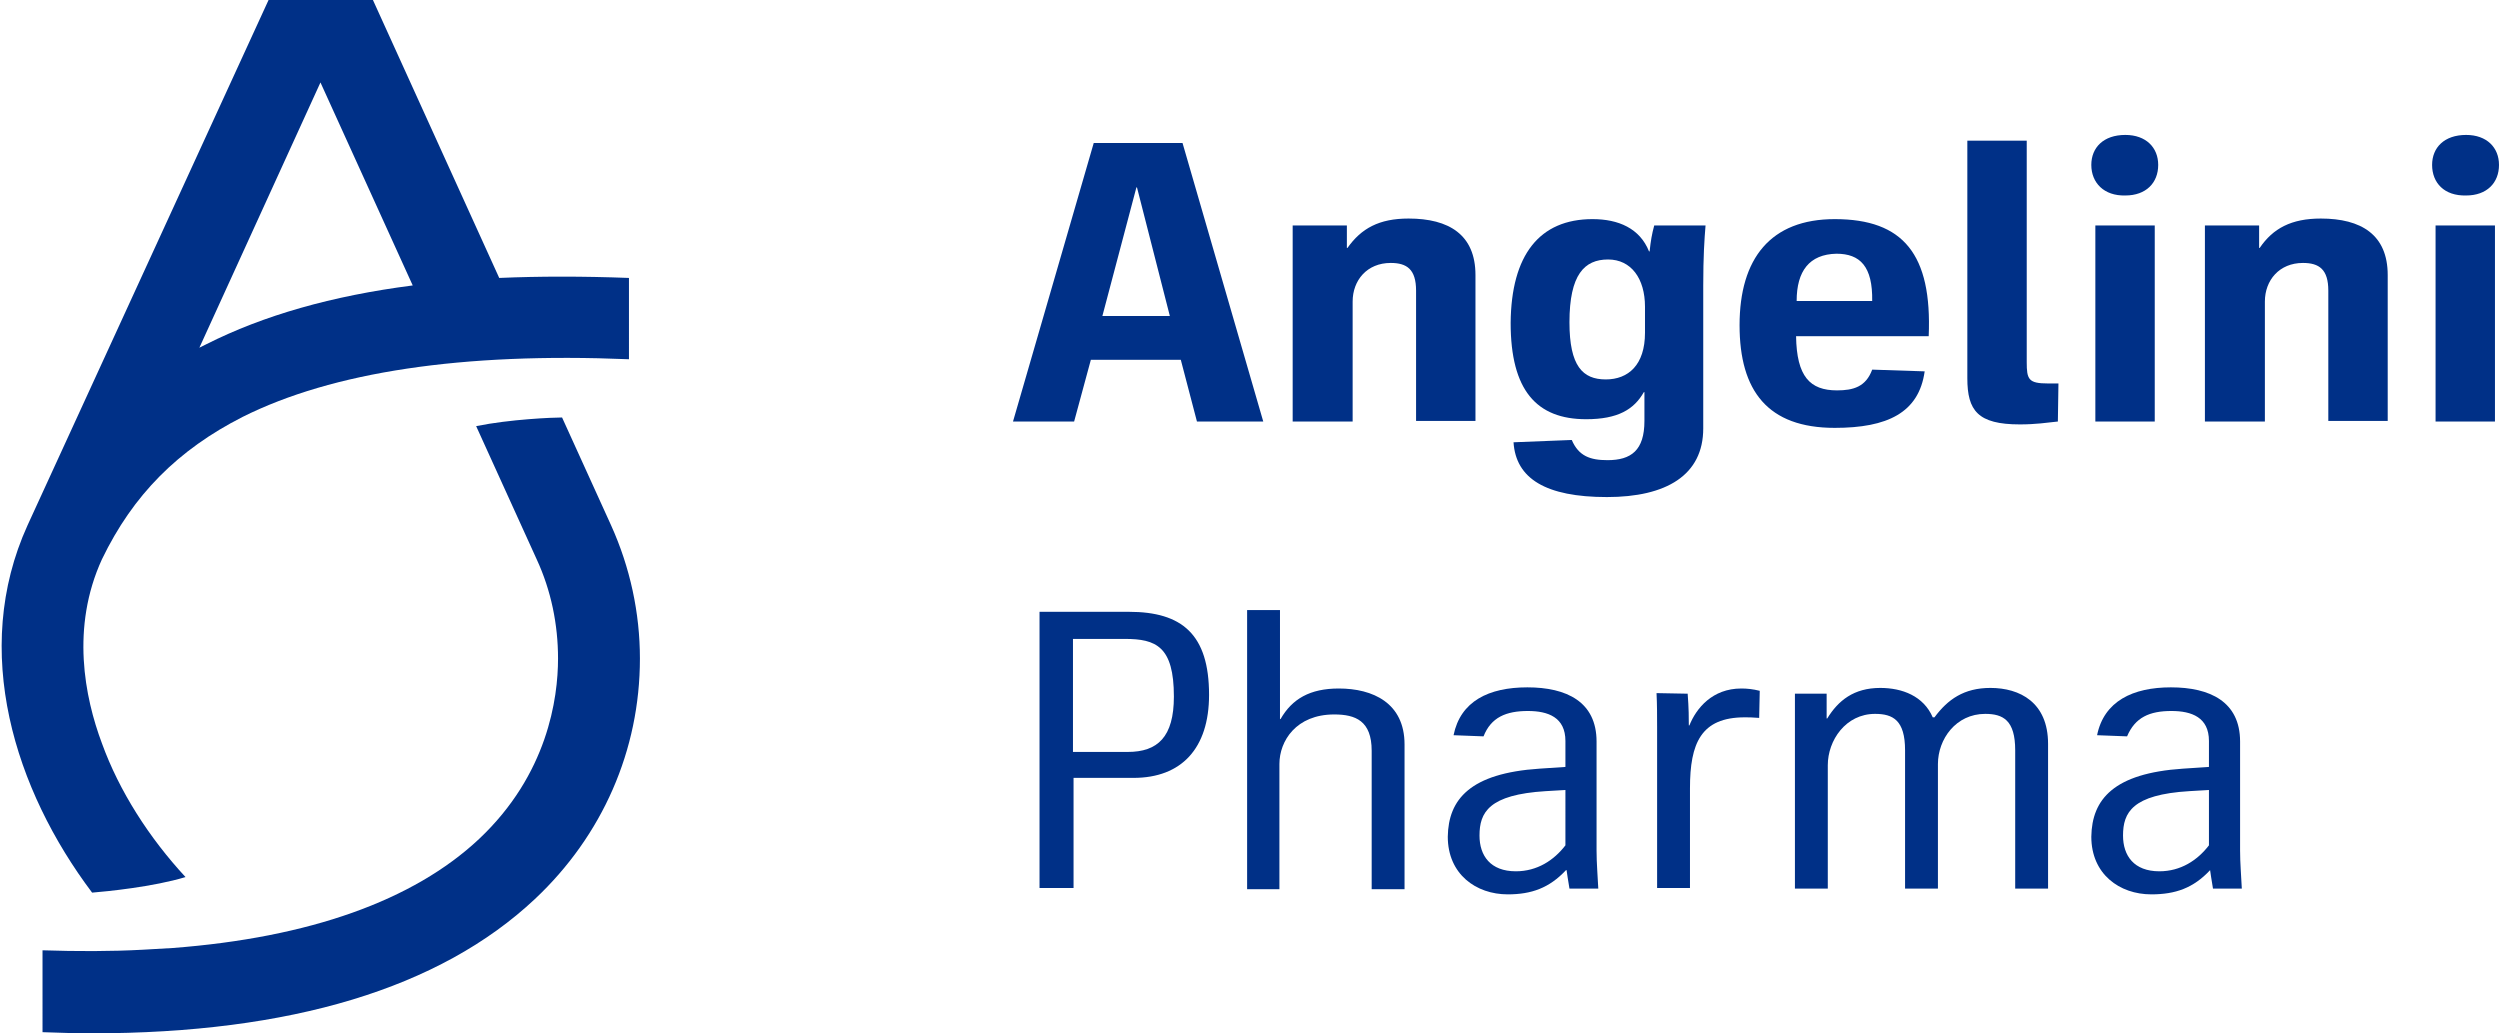
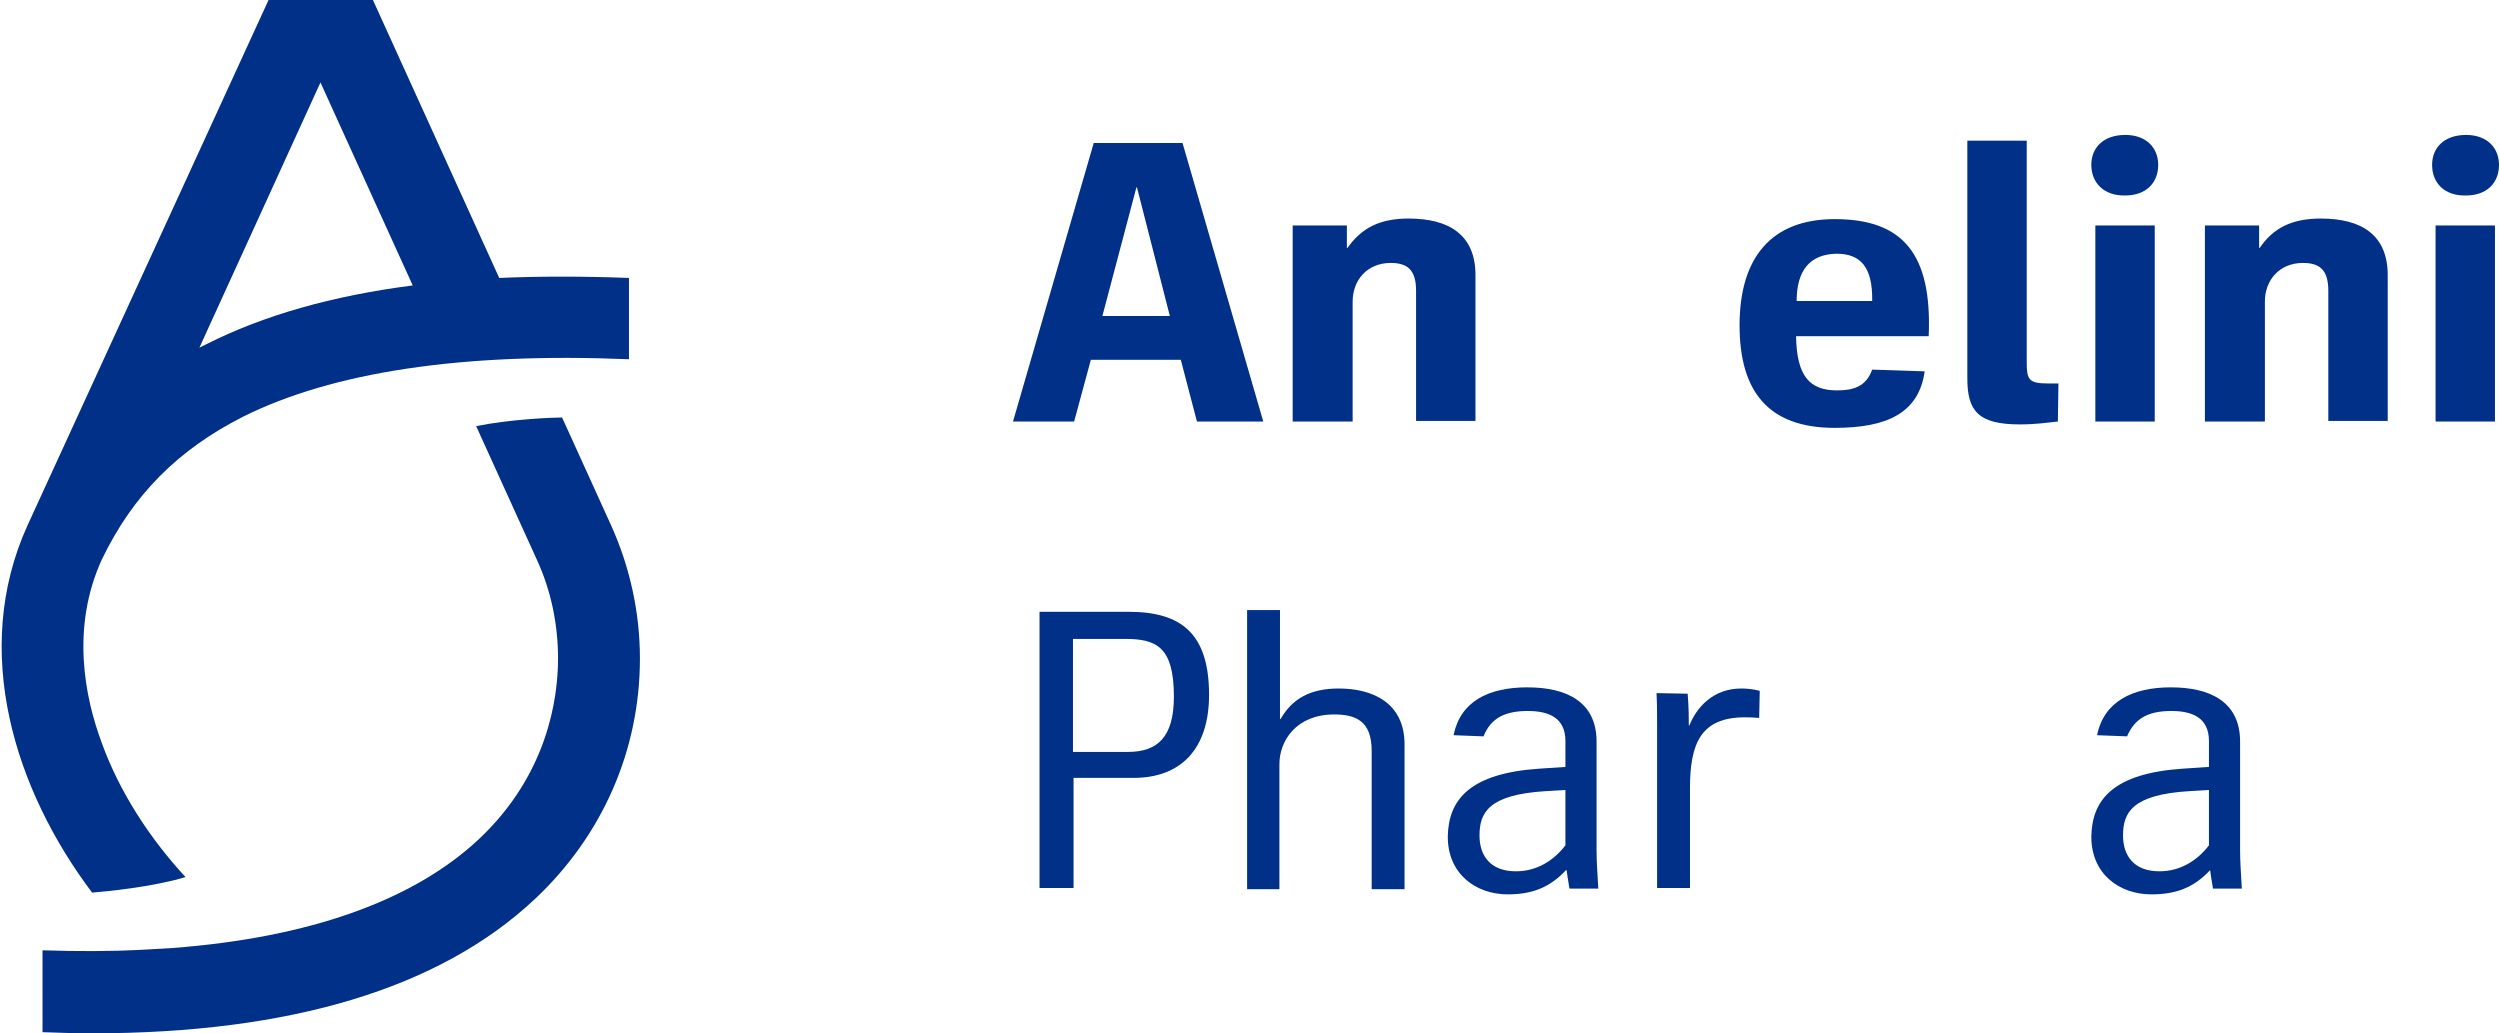
<svg xmlns="http://www.w3.org/2000/svg" width="150px" height="62px" viewBox="0 0 433 179.2">
  <style type="text/css">
	.st0{fill:#003087;}
</style>
  <g>
    <g>
      <g>
        <path class="st0" d="M31.9,152.1c-6.3-6.8-11.5-14.9-14.5-23.2c-3-8-5.4-20.1,0-31.9C22.8,85.8,30.6,78,41.8,72.3     c15.6-7.8,38.1-11.2,67-10V48.2c-8-0.3-15.5-0.3-22.5,0L64.4,0H46.3L4.5,91.1c-9.9,21.8-2.2,45.9,11.2,63.7     C18.2,154.6,26.3,153.8,31.9,152.1z M55.3,14.3l16,35.2c-14,1.8-25.9,5.2-35.8,10.2c-0.4,0.2-0.8,0.4-1.2,0.6L55.3,14.3z" />
      </g>
      <g>
        <path class="st0" d="M105.7,91.1L105.7,91.1l-8.5-18.7c-1.6,0-9,0.3-14.9,1.5L92.8,97c2.5,5.4,3.7,11.3,3.7,17.2     c0,6.9-1.8,20.1-13.7,31.3c-11.4,10.7-29.5,17.1-53.1,18.9c-1.7,0.1-3.4,0.2-5.2,0.3c-5.5,0.3-11.4,0.3-17.4,0.1V179     c2.9,0.1,5.8,0.2,8.5,0.2c34.5,0,60.4-7.8,76.9-23.3c11.7-11,18.2-25.8,18.2-41.7C110.7,106.3,109,98.4,105.7,91.1z" />
      </g>
    </g>
    <g>
      <g>
        <path class="st0" d="M207.3,73.1l-2.8-10.7h-15.6L186,73.1h-10.6l14-48.3h15.4l14,48.3H207.3z M190.9,54.8h11.7l-5.7-22.3h-0.1     L190.9,54.8z" />
      </g>
      <g>
        <path class="st0" d="M223.9,73.1v-34h9.4V43h0.1c2.4-3.4,5.5-5.1,10.6-5.1c7,0,11.6,2.8,11.6,9.8v25.3h-10.3V50.4     c0-3.7-1.6-4.8-4.4-4.8c-4.1,0-6.6,3-6.6,6.7v20.8L223.9,73.1L223.9,73.1z" />
      </g>
      <g>
-         <path class="st0" d="M275.9,38c4.5,0,8.2,1.6,9.8,5.6h0.1c0.2-1.9,0.4-3,0.8-4.5h8.9c-0.2,2.4-0.4,5.4-0.4,10.4v24.8     c0,8.1-6.4,11.9-16.7,11.9c-10.6,0-15.8-3.2-16.2-9.5l10.1-0.4c1.2,2.8,3.2,3.5,6.2,3.5c4.1,0,6.4-1.7,6.4-6.8v-5h-0.1     c-1.7,3-4.5,4.7-10,4.7c-8.6,0-13.1-5-13.1-16.7C261.8,44.2,266.7,38,275.9,38z M278.2,65.8c3.9,0,6.8-2.5,6.8-8.1v-4.5     c0-4.9-2.4-8.2-6.4-8.2c-4.1,0-6.7,2.6-6.7,10.9C271.9,63.5,274.2,65.8,278.2,65.8z" />
-       </g>
+         </g>
      <g>
        <path class="st0" d="M334.2,58.3h-23c0.1,7,2.4,9.4,7.1,9.4c2.8,0,5-0.6,6.1-3.6l9.1,0.3c-1,7.2-6.5,9.8-15.6,9.8     c-11.6,0-16.5-6.4-16.5-17.8c0-11.6,5.4-18.4,16.5-18.4C329.8,38,334.8,44.1,334.2,58.3z M311.3,52.2h13.1c0.1-6-2.1-8.2-6.2-8.2     C313.5,44.1,311.3,47,311.3,52.2z" />
      </g>
      <g>
        <path class="st0" d="M340.9,24.4h10.3v38.4c0,3,0.3,3.7,3.7,3.7h1.8l-0.1,6.6c-1.9,0.2-3.8,0.5-6.6,0.5c-7.3,0-9.1-2.4-9.1-8     L340.9,24.4L340.9,24.4z" />
      </g>
      <g>
        <path class="st0" d="M362.4,28.6c0-3,2.1-5.2,5.9-5.2c3.6,0,5.7,2.2,5.7,5.2c0,3.1-2.1,5.3-5.7,5.3     C364.6,34,362.4,31.7,362.4,28.6z M363.1,39.1h10.3v34h-10.3V39.1z" />
      </g>
      <g>
        <path class="st0" d="M382.1,73.1v-34h9.4V43h0.1c2.3-3.4,5.5-5.1,10.6-5.1c7,0,11.6,2.8,11.6,9.8v25.3h-10.3V50.4     c0-3.7-1.6-4.8-4.4-4.8c-4.1,0-6.6,3-6.6,6.7v20.8L382.1,73.1L382.1,73.1z" />
      </g>
      <g>
        <path class="st0" d="M421.5,28.6c0-3,2.1-5.2,5.9-5.2c3.6,0,5.7,2.2,5.7,5.2c0,3.1-2.1,5.3-5.7,5.3     C423.6,34,421.5,31.7,421.5,28.6z M422.1,39.1h10.3v34h-10.3V39.1z" />
      </g>
      <g>
        <path class="st0" d="M180,154.1v-48h15.5c9.2,0,13.9,3.9,13.9,14.4c0,9.3-4.8,14.4-13.1,14.4h-10.4v19.1H180z M185.8,130.4h9.5     c5.2,0,8-2.6,8-9.6c0-8.7-3.1-10-8.5-10h-9L185.8,130.4L185.8,130.4z" />
        <path class="st0" d="M216,154.1v-48.3h5.7v18.9h0.1c2-3.5,5.1-5.3,10.1-5.3c5.9,0,11.4,2.5,11.4,9.7v25.1h-5.7v-24     c0-5.2-2.8-6.3-6.5-6.3c-6.6,0-9.5,4.6-9.5,8.6v21.7H216z" />
        <path class="st0" d="M266.7,133.3l4.5-0.3v-4.5c0-4.1-3-5.2-6.5-5.2c-3.8,0-6.4,1.1-7.7,4.4l-5.2-0.2c1.2-5.9,6.1-8.3,12.8-8.3     c6.8,0,12,2.5,12,9.4v18.9c0,2.2,0.2,4.4,0.3,6.6h-5c-0.3-1.7-0.4-2.6-0.5-3.2h-0.1c-2.9,3.1-6,4.2-10.1,4.2     c-5.5,0-10.4-3.5-10.4-10C250.9,138.6,254.7,134.1,266.7,133.3z M262.6,151.1c3.7,0,6.6-1.9,8.6-4.5V137l-3.4,0.2     c-9.9,0.6-11.5,3.7-11.5,7.7C256.3,148.4,258.2,151.1,262.6,151.1z" />
        <path class="st0" d="M292.4,120.3c0.2,2.5,0.2,4.4,0.2,5.5h0.1c1.2-3,4-6.4,9-6.4c1,0,2,0.1,3.2,0.4l-0.1,4.7     c-1.3-0.1-1.7-0.1-2.5-0.1c-7.6,0-9.5,4.5-9.5,12.3v17.3h-5.7v-27.8c0-2,0-4-0.1-6L292.4,120.3L292.4,120.3z" />
-         <path class="st0" d="M354.9,129v25.1h-5.7v-24c0-5.2-2.1-6.3-5.2-6.3c-5.1,0-8.2,4.4-8.2,8.7v21.6h-5.7v-24     c0-5.2-2.1-6.3-5.2-6.3c-5.1,0-8.2,4.6-8.2,8.9v21.4h-5.7v-33.8h5.5v4.3h0.1c1.9-3.1,4.6-5.3,9.2-5.3c3.8,0,7.5,1.4,9.1,5.1h0.3     c2.3-3.1,5.1-5.1,9.7-5.1C350,119.3,354.9,121.8,354.9,129z" />
        <path class="st0" d="M378.3,133.3l4.5-0.3v-4.5c0-4.1-3-5.2-6.5-5.2c-3.8,0-6.3,1.1-7.7,4.4l-5.2-0.2c1.2-5.9,6.2-8.3,12.8-8.3     c6.8,0,12,2.5,12,9.4v18.9c0,2.2,0.2,4.4,0.3,6.6h-5c-0.3-1.7-0.4-2.6-0.5-3.2H383c-2.9,3.1-6,4.2-10.2,4.2     c-5.5,0-10.4-3.5-10.4-10C362.5,138.6,366.3,134.1,378.3,133.3z M374.2,151.1c3.7,0,6.6-1.9,8.6-4.5V137l-3.4,0.2     c-9.9,0.6-11.5,3.7-11.5,7.7C367.9,148.4,369.8,151.1,374.2,151.1z" />
      </g>
    </g>
  </g>
</svg>